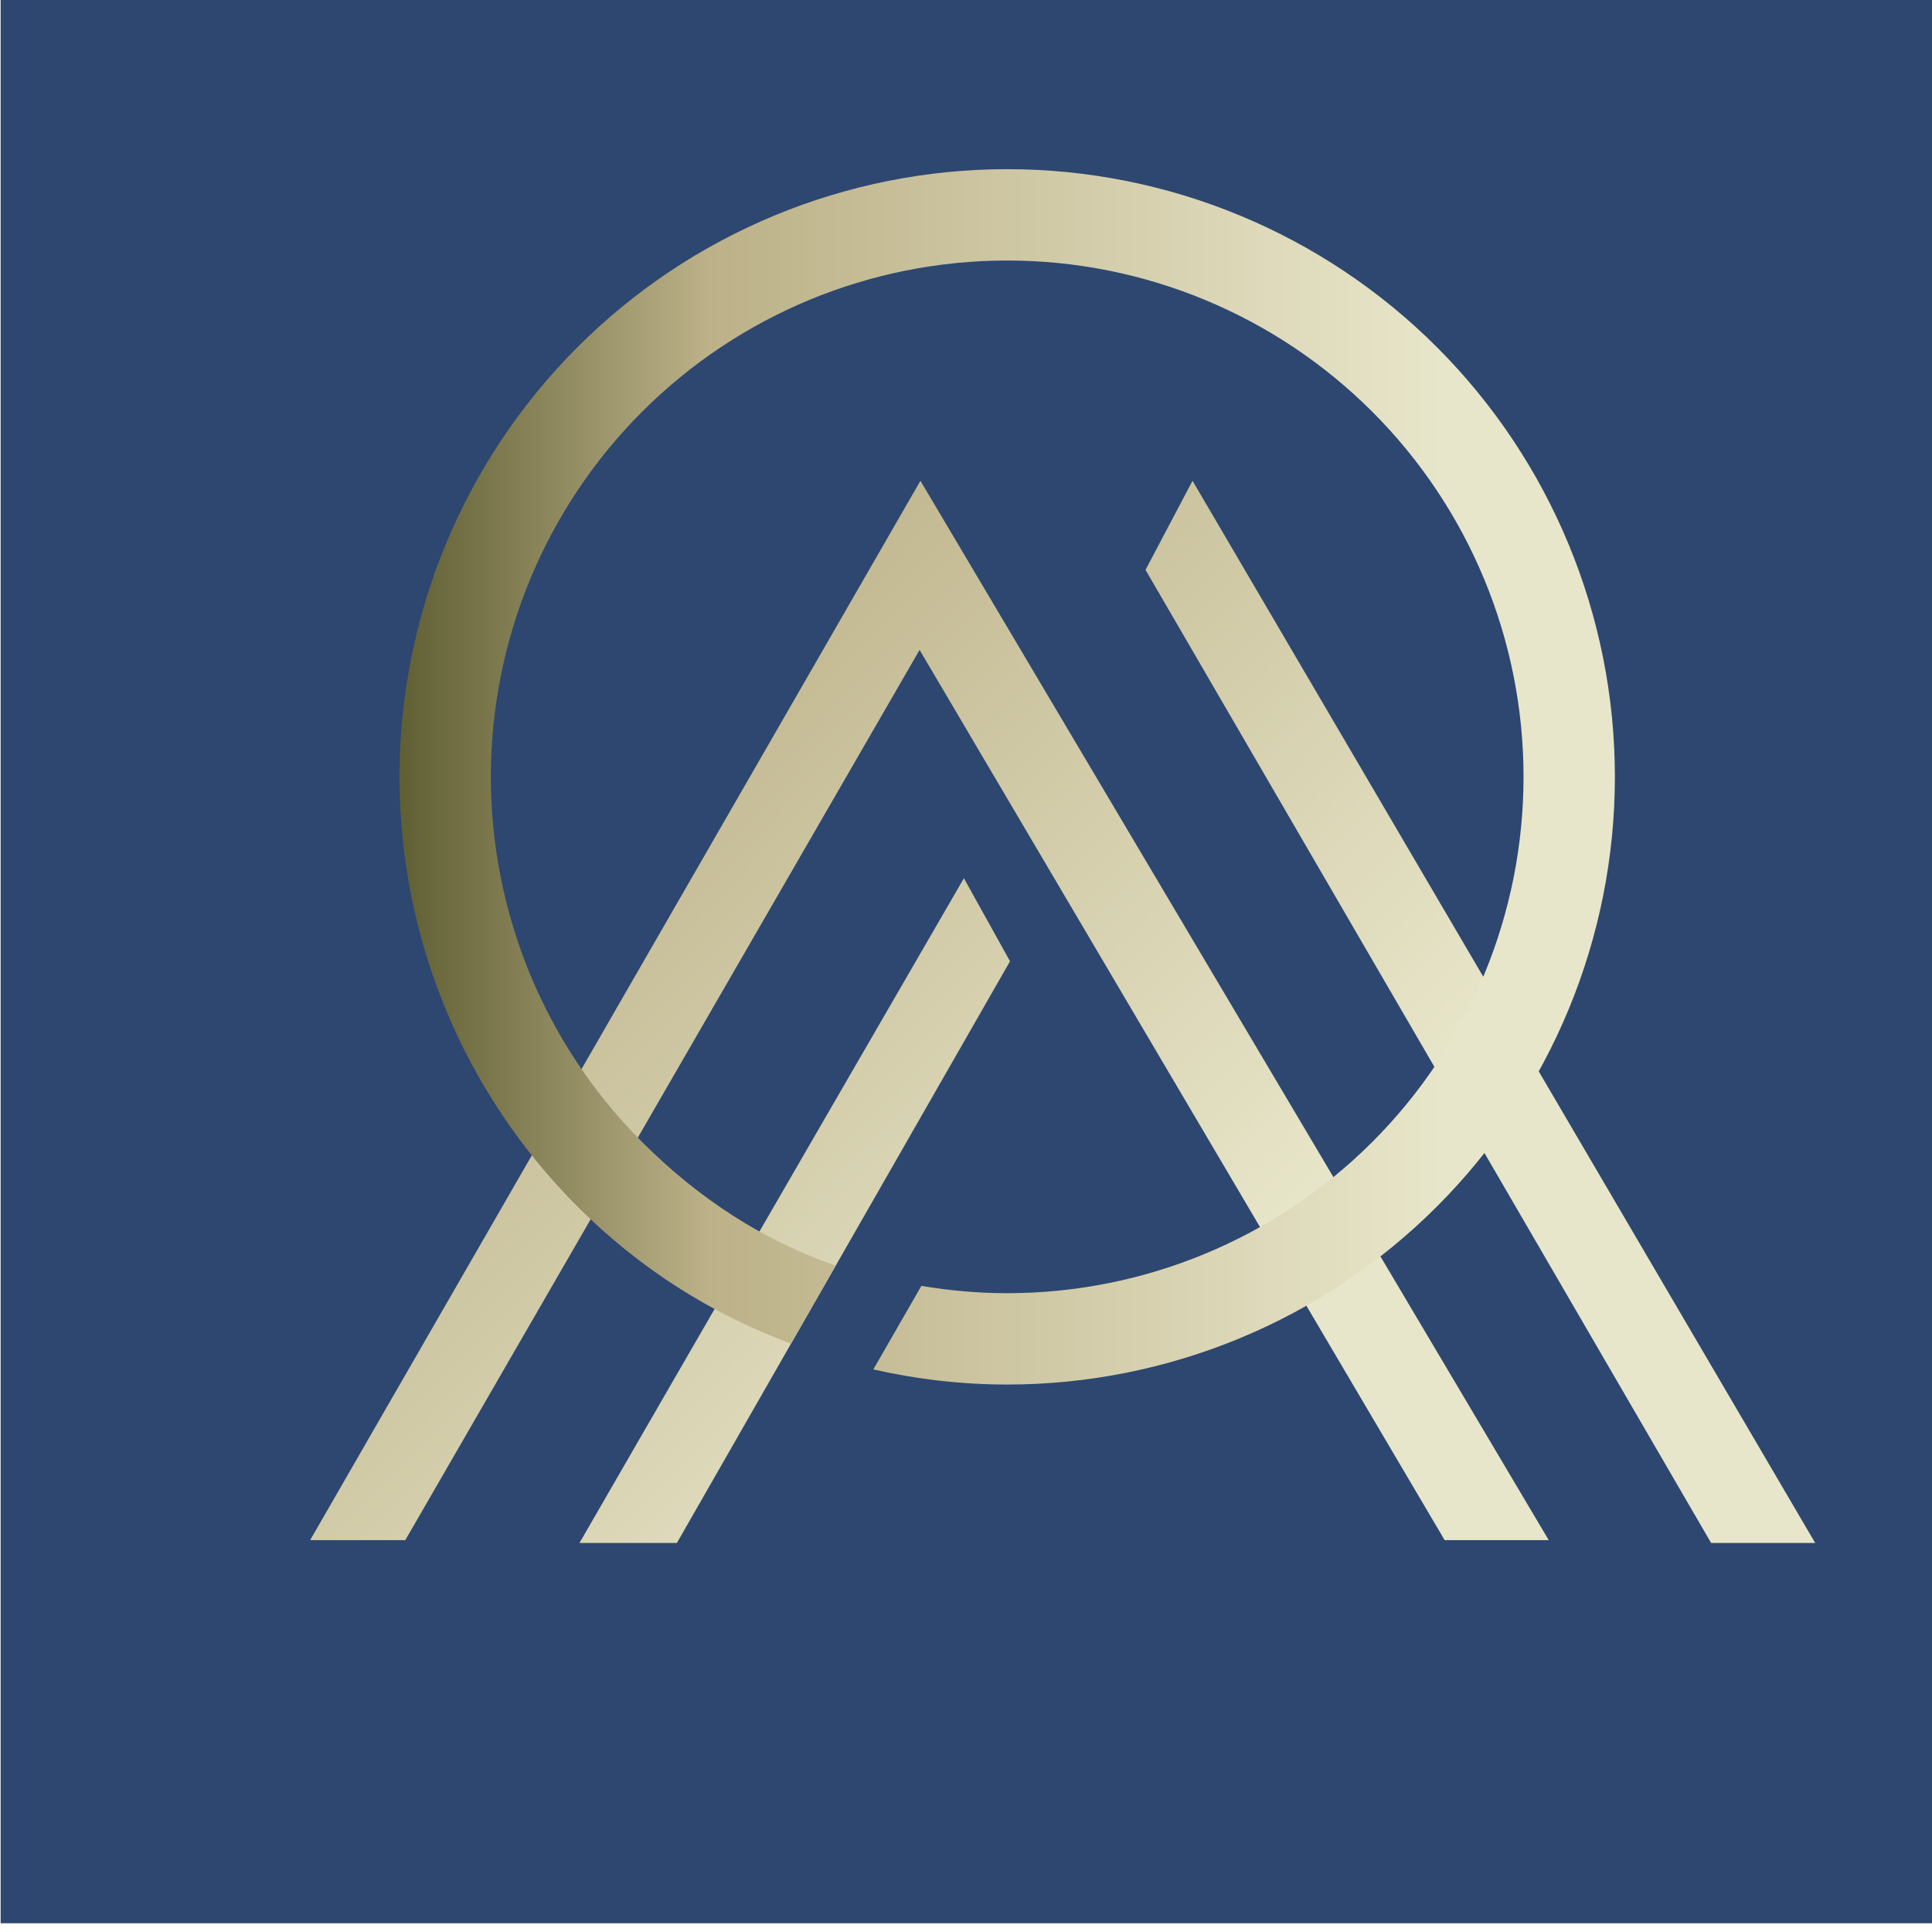
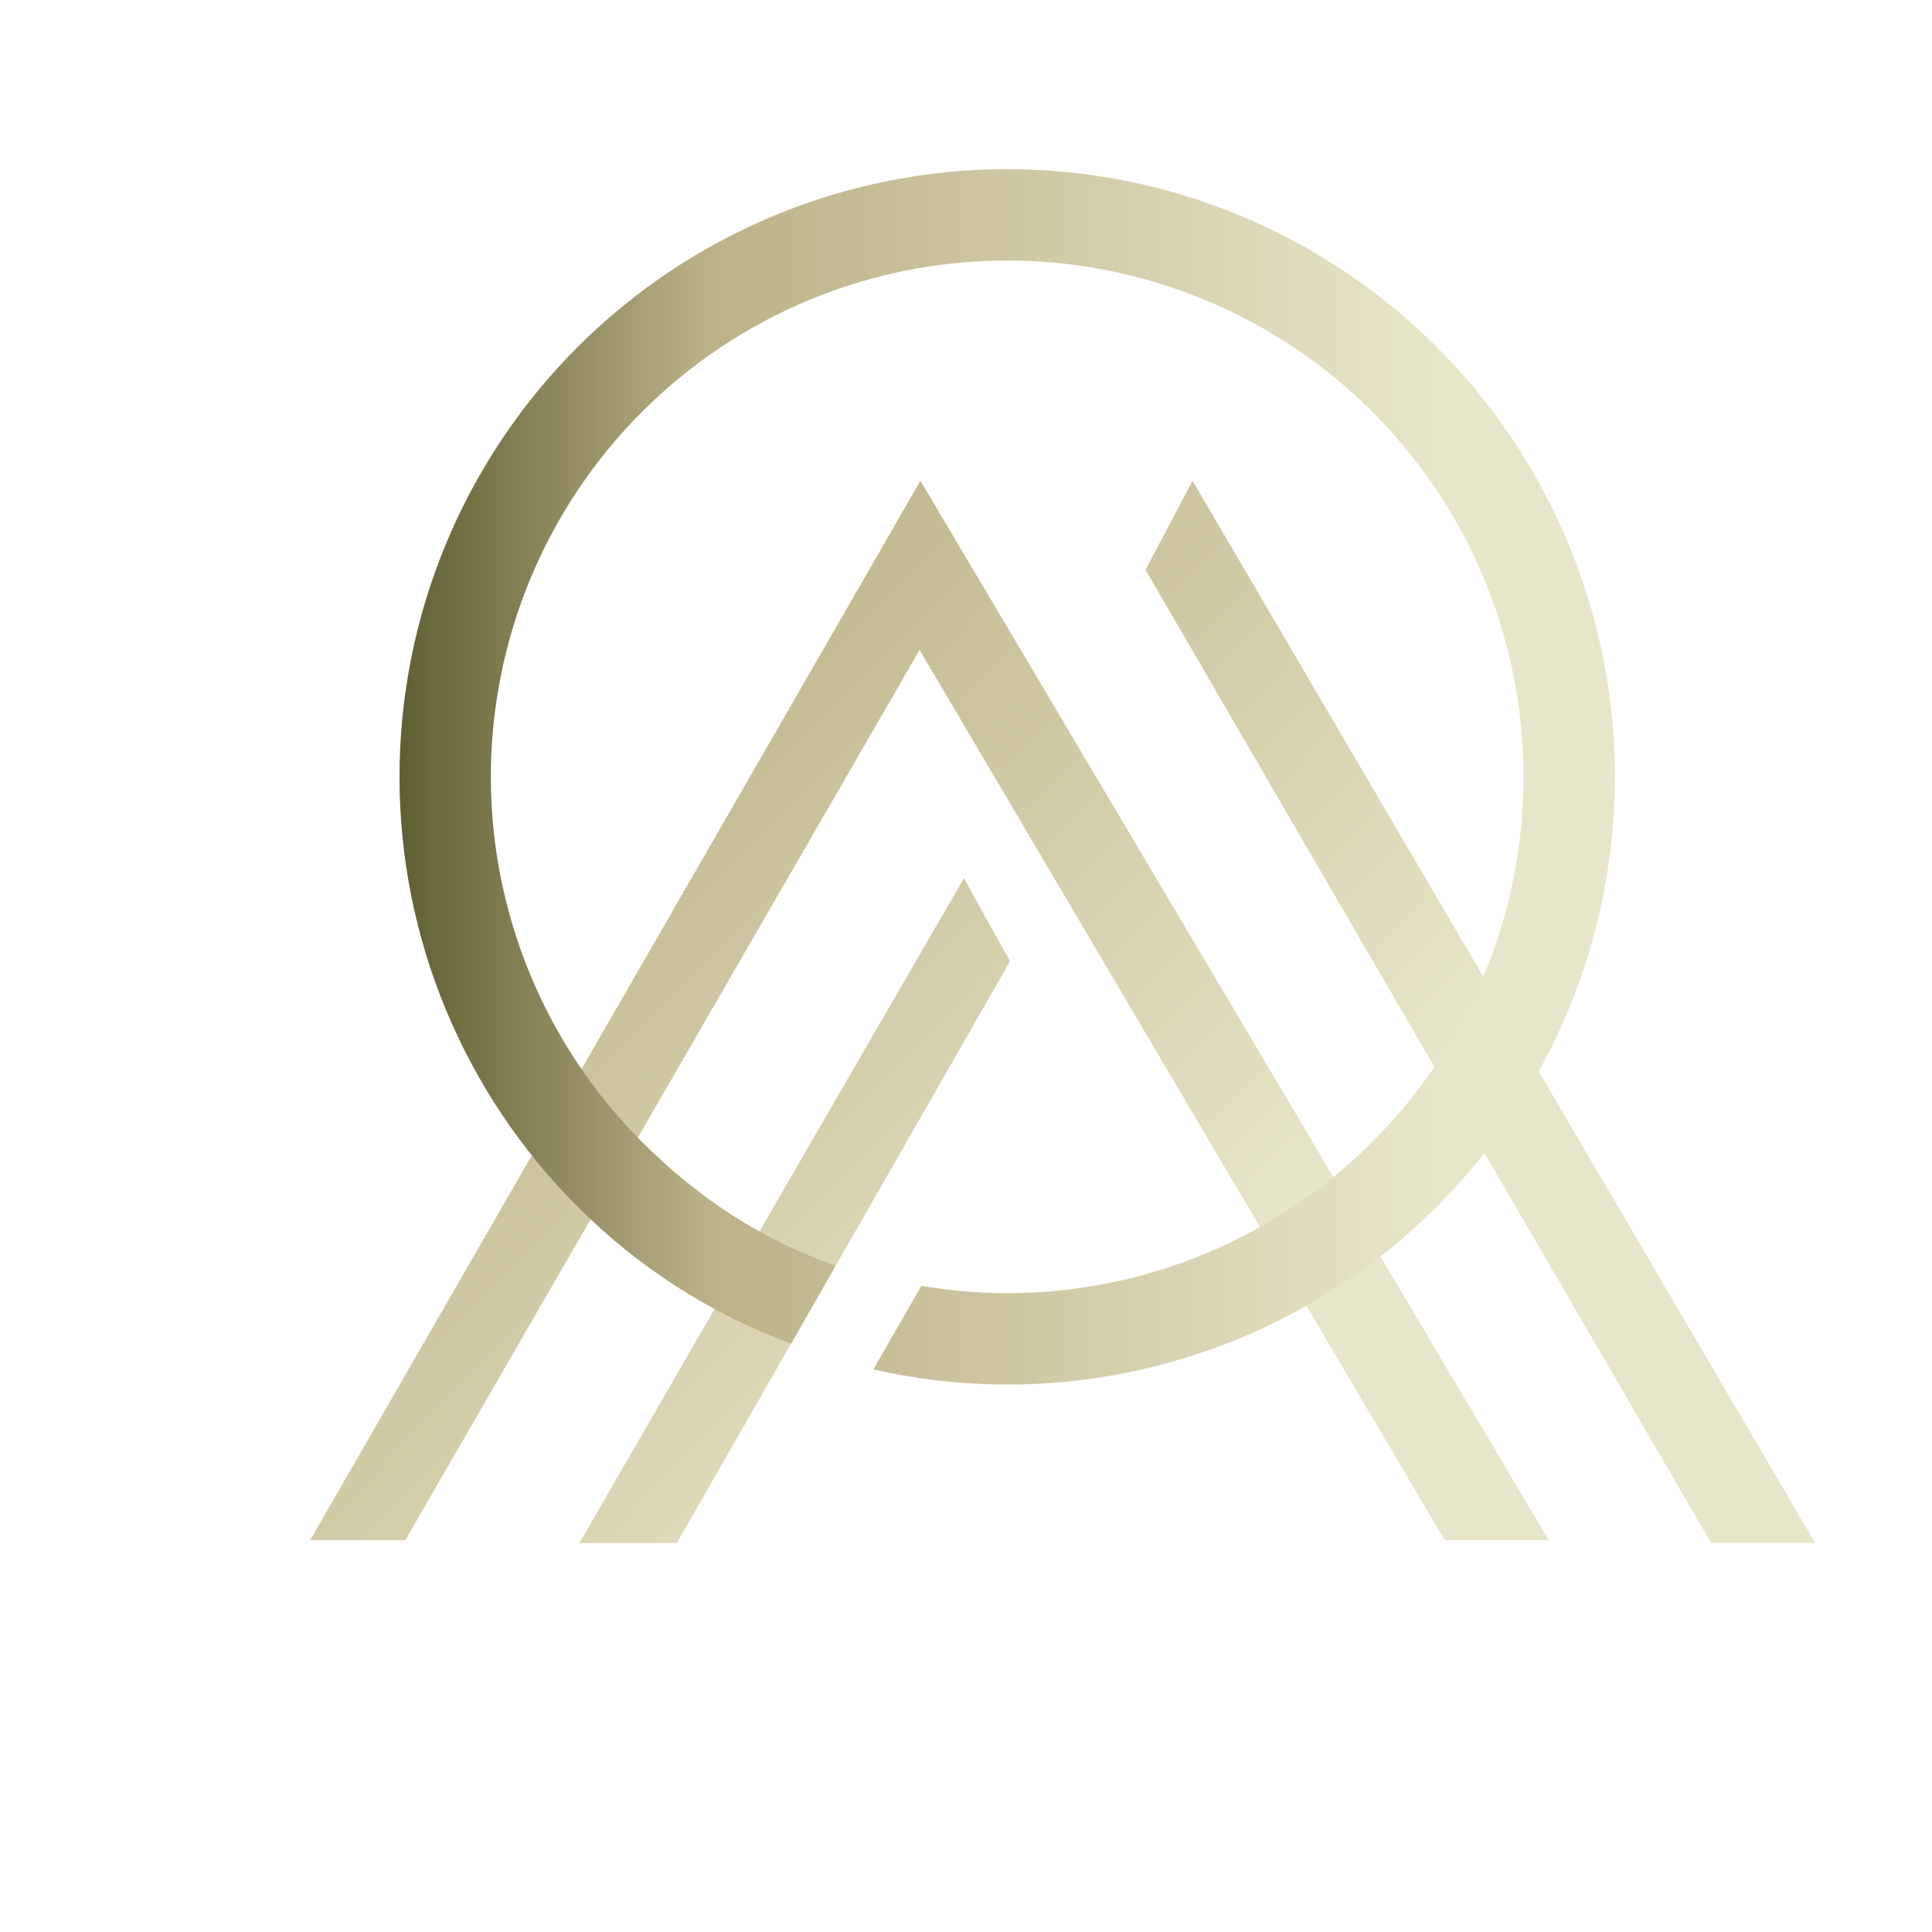
<svg xmlns="http://www.w3.org/2000/svg" xmlns:xlink="http://www.w3.org/1999/xlink" width="25.4mm" height="25.4mm" viewBox="0 0 25.4 25.4" id="svg1">
  <defs id="defs1">
    <linearGradient id="linearGradient565">
      <stop style="stop-color:#605f34;stop-opacity:1;" offset="0" id="stop566" />
      <stop style="stop-color:#bcb188;stop-opacity:1;" offset="0.254" id="stop570" />
      <stop style="stop-color:#e8e6ca;stop-opacity:1;" offset="0.86" id="stop571" />
    </linearGradient>
    <linearGradient xlink:href="#linearGradient565" id="linearGradient144-6-1-0-0-8" gradientUnits="userSpaceOnUse" x1="872.102" y1="8430.123" x2="2157.668" y2="9694.667" spreadMethod="pad" />
    <linearGradient id="linearGradient14-7-4-8-9-8-7" x1="739.491" y1="8470" x2="2160.565" y2="8470" gradientUnits="userSpaceOnUse">
      <stop style="stop-color:#605f34;stop-opacity:1;" offset="0" id="stop16-54-9-5-8-8" />
      <stop style="stop-color:#bcb188;stop-opacity:1;" offset="0.254" id="stop17-2-8-2-1-2" />
      <stop style="stop-color:#e8e6ca;stop-opacity:1;" offset="0.86" id="stop16-1-5-9-3-2-7" />
    </linearGradient>
    <linearGradient xlink:href="#linearGradient565" id="linearGradient314" gradientUnits="userSpaceOnUse" x1="872.102" y1="8430.123" x2="2157.668" y2="9694.667" spreadMethod="pad" />
    <linearGradient xlink:href="#linearGradient565" id="linearGradient315" gradientUnits="userSpaceOnUse" x1="872.102" y1="8430.123" x2="2157.668" y2="9694.667" spreadMethod="pad" />
    <linearGradient xlink:href="#linearGradient565" id="linearGradient316" gradientUnits="userSpaceOnUse" x1="872.102" y1="8430.123" x2="2157.668" y2="9694.667" spreadMethod="pad" />
    <linearGradient xlink:href="#linearGradient565" id="linearGradient317" gradientUnits="userSpaceOnUse" x1="872.102" y1="8430.123" x2="2157.668" y2="9694.667" spreadMethod="pad" />
    <linearGradient xlink:href="#linearGradient565" id="linearGradient318" gradientUnits="userSpaceOnUse" x1="872.102" y1="8430.123" x2="2157.668" y2="9694.667" spreadMethod="pad" />
  </defs>
  <g id="g319" transform="matrix(1.874,0,0,1.874,34.22,-475.114)">
-     <rect style="fill:#2d4770;fill-opacity:1;fill-rule:evenodd;stroke:none;stroke-width:0.925;stroke-linecap:round;stroke-linejoin:round;stroke-opacity:1;paint-order:fill markers stroke" id="rect1-3-3-03-9-2" width="13.551" height="13.551" x="-18.256" y="253.471" />
    <g id="g144-2-5-5-8-0" style="fill:url(#linearGradient144-6-1-0-0-8);fill-opacity:1" transform="matrix(0.006,0,0,0.006,-35.239,285.268)">
      <g id="g130-68-1-2-2-8" style="fill:url(#linearGradient318)" transform="translate(2557.401,-13561.977)">
        <path style="color:#000000;fill:url(#linearGradient314);fill-opacity:1;stroke-linecap:square;stroke-linejoin:round;-inkscape-stroke:none" d="m 1399.4,9299.088 c 0,0 -296.718,512.265 -449.491,777.217 h 113.911 l 198.329,-346.32 54.686,-95.491 136.486,-238.329 z" id="path526-8-0-1-5-2-7-2-4-3-4-9" />
        <g id="g1-66-2-1-5-2" style="fill:url(#linearGradient317)">
-           <path style="color:#000000;fill:url(#linearGradient315);fill-opacity:1;stroke-linecap:square;-inkscape-stroke:none" d="M 1348.568,8834.359 635,10073.012 h 111.25 l 601.339,-1040.915 613.938,1040.915 h 121.682 z" id="path526-6-8-0-7-4-3-5-6-2-8" />
+           <path style="color:#000000;fill:url(#linearGradient315);fill-opacity:1;stroke-linecap:square;-inkscape-stroke:none" d="M 1348.568,8834.359 635,10073.012 h 111.25 l 601.339,-1040.915 613.938,1040.915 h 121.682 " id="path526-6-8-0-7-4-3-5-6-2-8" />
          <path style="color:#000000;fill:url(#linearGradient316);fill-opacity:1;stroke-linecap:square;stroke-linejoin:round;-inkscape-stroke:none" d="m 1666.728,8834.359 -54.953,104.165 661.312,1137.782 h 121.682 z" id="path1-9-6-5-2-7-4-9-3-8-9-2" />
          <path id="path528-5-7-9-4-0-45-8-82-9-0" style="color:#000000;fill:url(#linearGradient14-7-4-8-9-8-7);fill-opacity:1;fill-rule:evenodd;stroke-linecap:round;-inkscape-stroke:none" d="m 1450.028,8470 c -188.425,0 -369.189,74.875 -502.426,208.111 -133.237,133.237 -208.111,314 -208.111,502.426 0,188.425 74.874,369.189 208.111,502.426 72.396,72.396 155.576,125.079 249.64,160.364 l 52.31,-91.344 c -85.867,-29.587 -160.975,-79.094 -226.425,-144.544 -113.235,-113.236 -176.828,-266.763 -176.828,-426.902 0,-160.139 63.593,-313.665 176.828,-426.9 113.236,-113.236 266.761,-176.828 426.9,-176.828 160.139,0 313.667,63.593 426.902,176.828 113.235,113.236 176.828,266.761 176.828,426.9 0,160.139 -63.593,313.667 -176.828,426.902 -113.236,113.235 -266.763,176.828 -426.902,176.828 -33.859,0 -67.383,-3.011 -100.332,-8.565 l -56.197,97.695 c 50.992,11.523 103.429,17.676 156.529,17.676 188.425,0 369.189,-74.874 502.426,-208.111 133.237,-133.237 208.111,-314 208.111,-502.426 0,-188.425 -74.874,-369.189 -208.111,-502.426 C 1819.217,8544.875 1638.453,8470 1450.028,8470 Z" />
        </g>
      </g>
    </g>
  </g>
</svg>